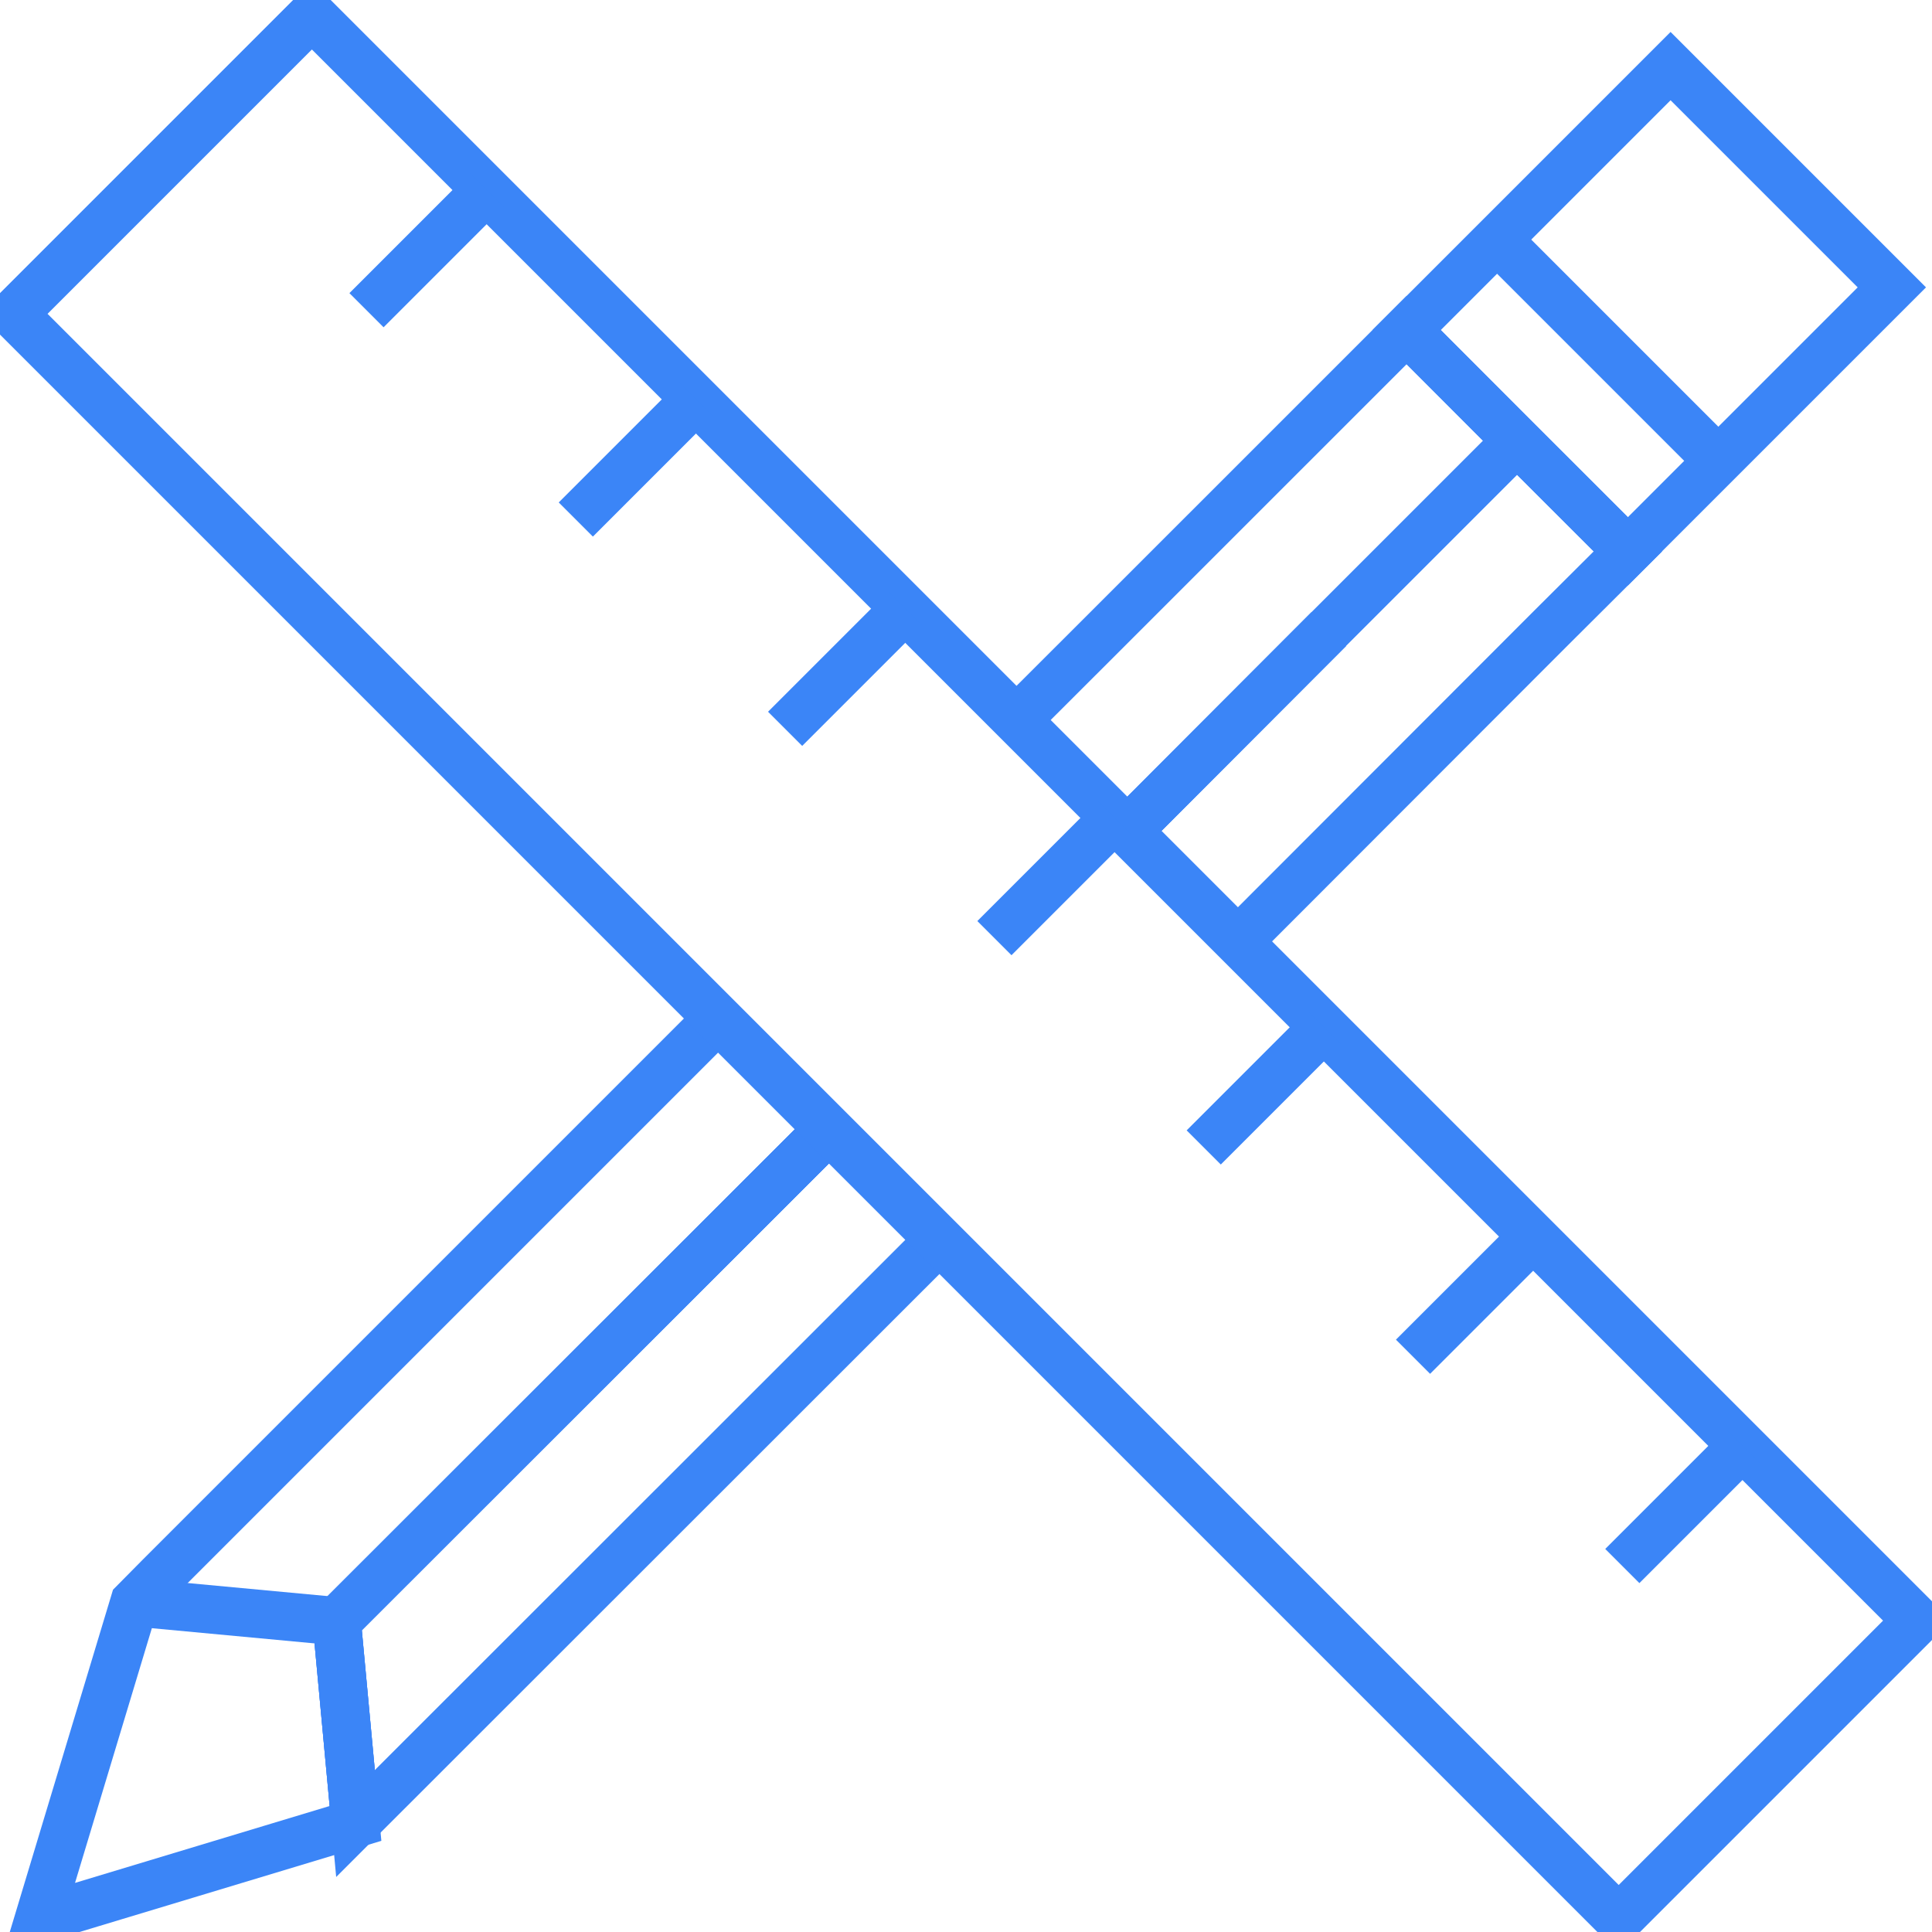
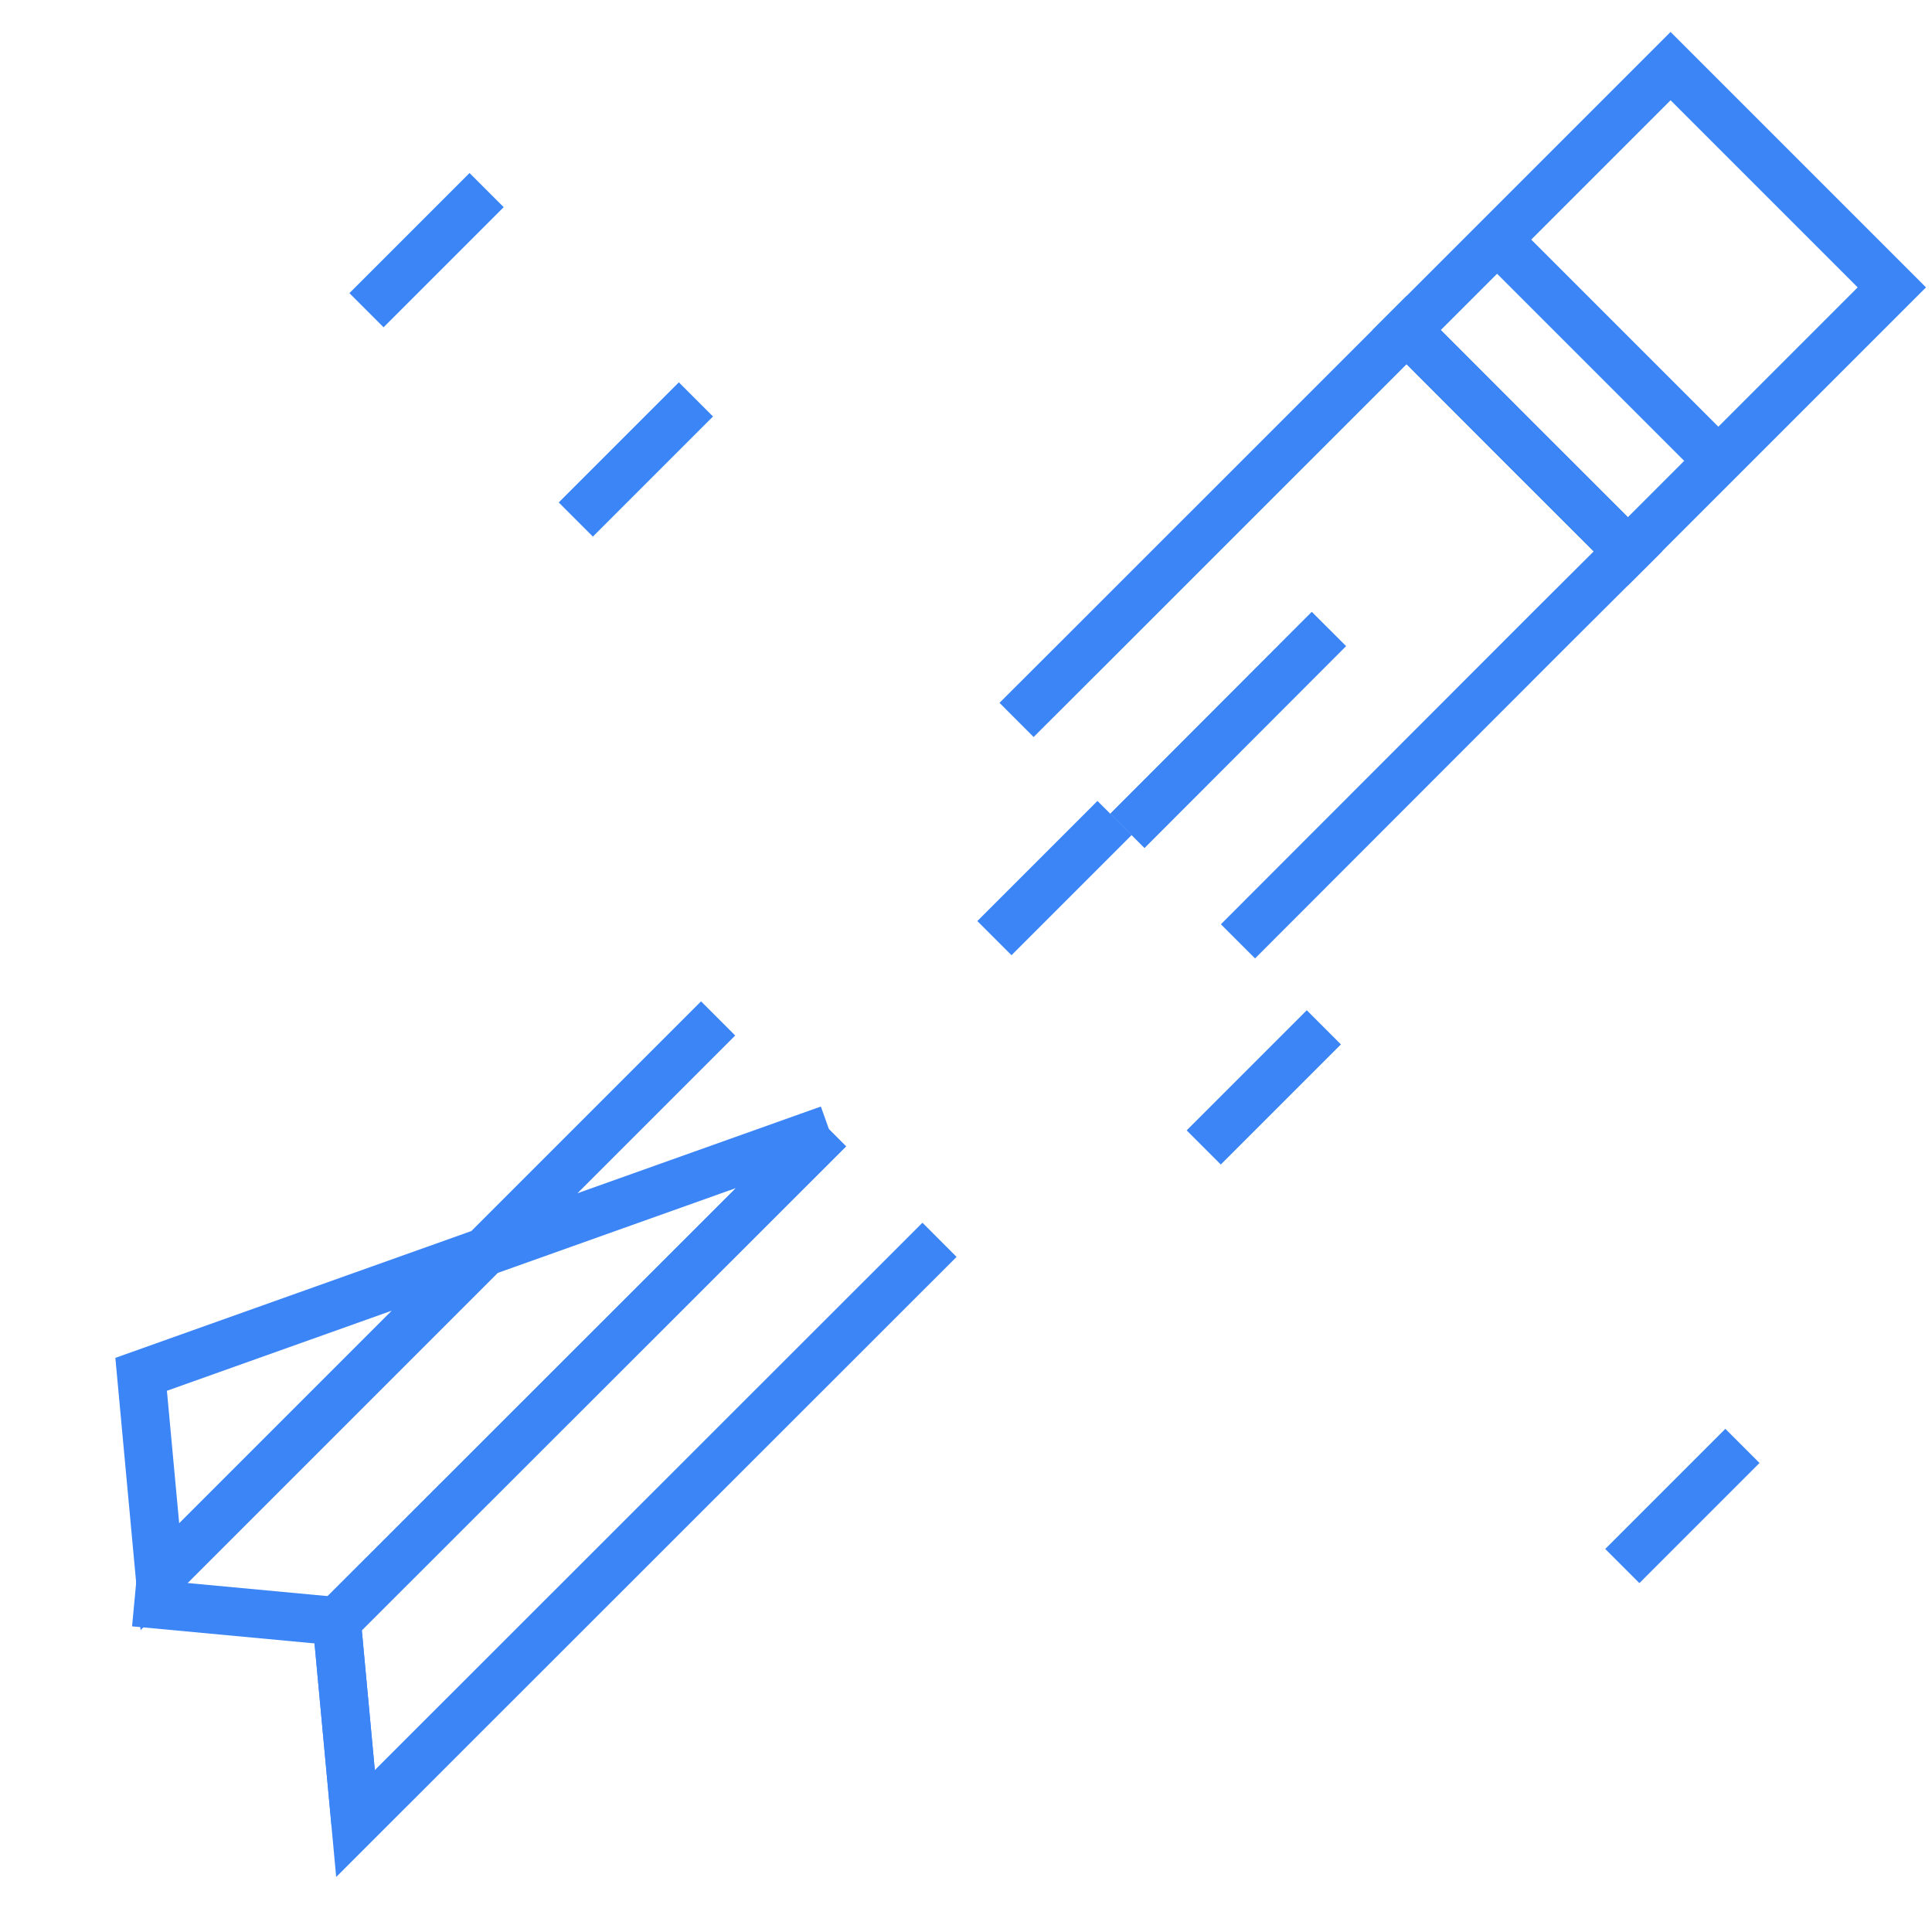
<svg xmlns="http://www.w3.org/2000/svg" width="80" height="80" viewBox="0 0 80 80">
  <defs>
    <clipPath id="clip-path">
      <rect id="Rectangle_1050" data-name="Rectangle 1050" width="80" height="80" fill="none" stroke="#3b85f7" stroke-width="2" />
    </clipPath>
  </defs>
  <g id="Group_14637" data-name="Group 14637" transform="translate(-0.141)">
    <line id="Line_159" data-name="Line 159" x1="8.341" y2="8.354" transform="translate(46.825 26.048)" fill="none" stroke="#3b85f7" stroke-width="2" />
    <path id="Path_1938" data-name="Path 1938" d="M35.989,41.354,11.806,65.525l-.776-8.379L31.412,36.777" transform="translate(3.055 9.984)" fill="none" stroke="#3b85f7" stroke-width="2" />
    <line id="Line_160" data-name="Line 160" x1="8.341" y2="8.354" transform="translate(46.825 26.048)" fill="none" stroke="#3b85f7" stroke-width="2" />
    <path id="Path_1939" data-name="Path 1939" d="M42.338,36.062,55.294,23.093l3.191-3.179L53.9,15.337l-4.577-4.59L36.9,23.169,33.17,26.894" transform="translate(9.065 2.917)" fill="none" stroke="#3b85f7" stroke-width="2" />
    <g id="Group_14632" data-name="Group 14632" transform="translate(0.141)">
      <g id="Group_14631" data-name="Group 14631" clip-path="url(#clip-path)">
-         <path id="Path_1940" data-name="Path 1940" d="M29.455,33.167,14.439,48.183l-8.1,8.1L5.284,57.35,1.33,70.459,14.439,66.5l-.776-8.379L34.045,37.757" transform="translate(0.281 9.004)" fill="none" stroke="#3b85f7" stroke-width="2" />
+         <path id="Path_1940" data-name="Path 1940" d="M29.455,33.167,14.439,48.183l-8.1,8.1l-.776-8.379L34.045,37.757" transform="translate(0.281 9.004)" fill="none" stroke="#3b85f7" stroke-width="2" />
      </g>
    </g>
    <path id="Path_1941" data-name="Path 1941" d="M13.6,61.344l-.783-8.379-8.379-.783" transform="translate(1.265 14.166)" fill="none" stroke="#3b85f7" stroke-width="2" />
    <line id="Line_161" data-name="Line 161" x1="20.382" y2="20.369" transform="translate(14.085 46.761)" fill="none" stroke="#3b85f7" stroke-width="2" />
-     <path id="Path_1942" data-name="Path 1942" d="M36.78,30.5l8.341-8.354,7.794-7.794" transform="translate(10.045 3.897)" fill="none" stroke="#3b85f7" stroke-width="2" />
    <g id="Group_14634" data-name="Group 14634" transform="translate(0.141)">
      <g id="Group_14633" data-name="Group 14633" clip-path="url(#clip-path)">
        <rect id="Rectangle_1051" data-name="Rectangle 1051" width="15.46" height="12.957" transform="translate(58.243 13.669) rotate(-45)" fill="none" stroke="#3b85f7" stroke-width="2" />
      </g>
    </g>
    <line id="Line_162" data-name="Line 162" x2="9.162" y2="9.162" transform="translate(62.132 9.921)" fill="none" stroke="#3b85f7" stroke-width="2" />
    <g id="Group_14636" data-name="Group 14636" transform="translate(0.141)">
      <g id="Group_14635" data-name="Group 14635" clip-path="url(#clip-path)">
-         <rect id="Rectangle_1053" data-name="Rectangle 1053" width="17.48" height="94.005" transform="translate(0.555 12.996) rotate(-45)" fill="none" stroke="#3b85f7" stroke-width="2" />
-       </g>
+         </g>
    </g>
    <line id="Line_163" data-name="Line 163" x1="4.974" y2="4.974" transform="translate(15.317 7.871)" fill="none" stroke="#3b85f7" stroke-width="2" />
    <line id="Line_164" data-name="Line 164" x1="4.974" y2="4.974" transform="translate(23.984 16.538)" fill="none" stroke="#3b85f7" stroke-width="2" />
-     <line id="Line_165" data-name="Line 165" x1="4.974" y2="4.974" transform="translate(32.651 25.205)" fill="none" stroke="#3b85f7" stroke-width="2" />
    <line id="Line_166" data-name="Line 166" x1="4.974" y2="4.974" transform="translate(41.318 33.872)" fill="none" stroke="#3b85f7" stroke-width="2" />
    <line id="Line_167" data-name="Line 167" x1="4.974" y2="4.974" transform="translate(49.985 42.539)" fill="none" stroke="#3b85f7" stroke-width="2" />
-     <line id="Line_168" data-name="Line 168" x1="4.974" y2="4.974" transform="translate(58.651 51.206)" fill="none" stroke="#3b85f7" stroke-width="2" />
    <line id="Line_169" data-name="Line 169" x1="4.974" y2="4.974" transform="translate(67.318 59.872)" fill="none" stroke="#3b85f7" stroke-width="2" />
  </g>
</svg>